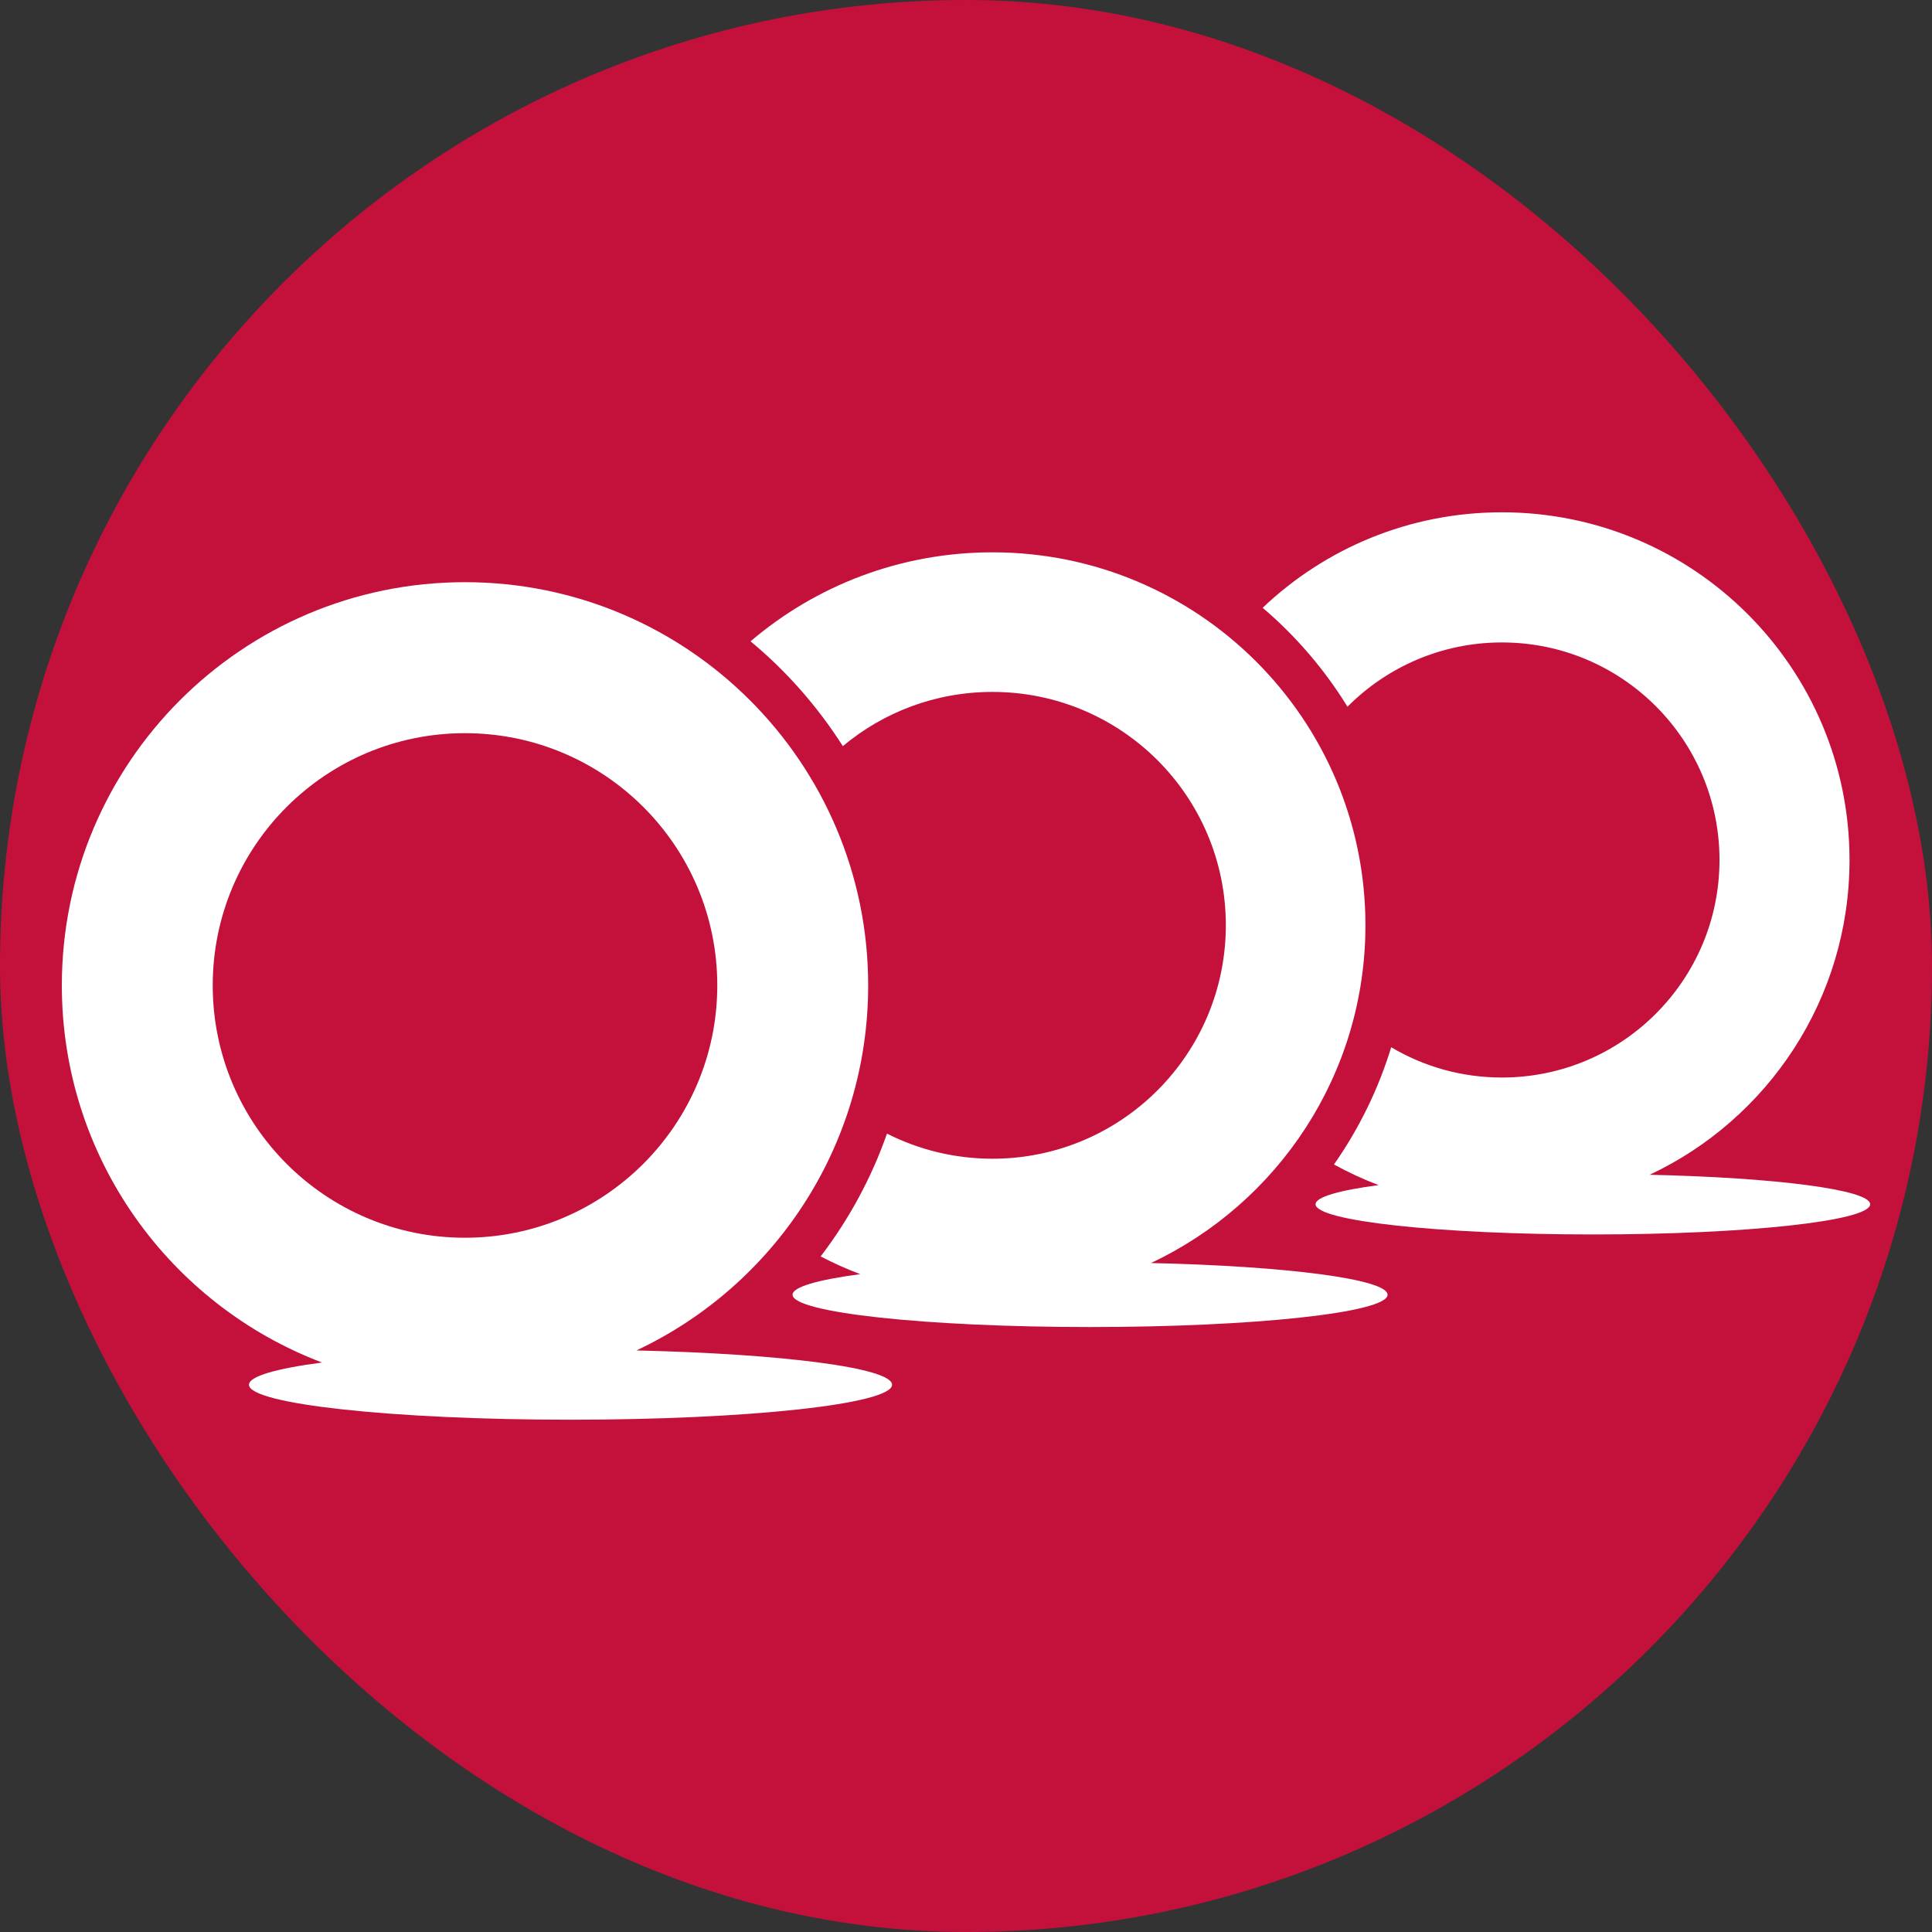
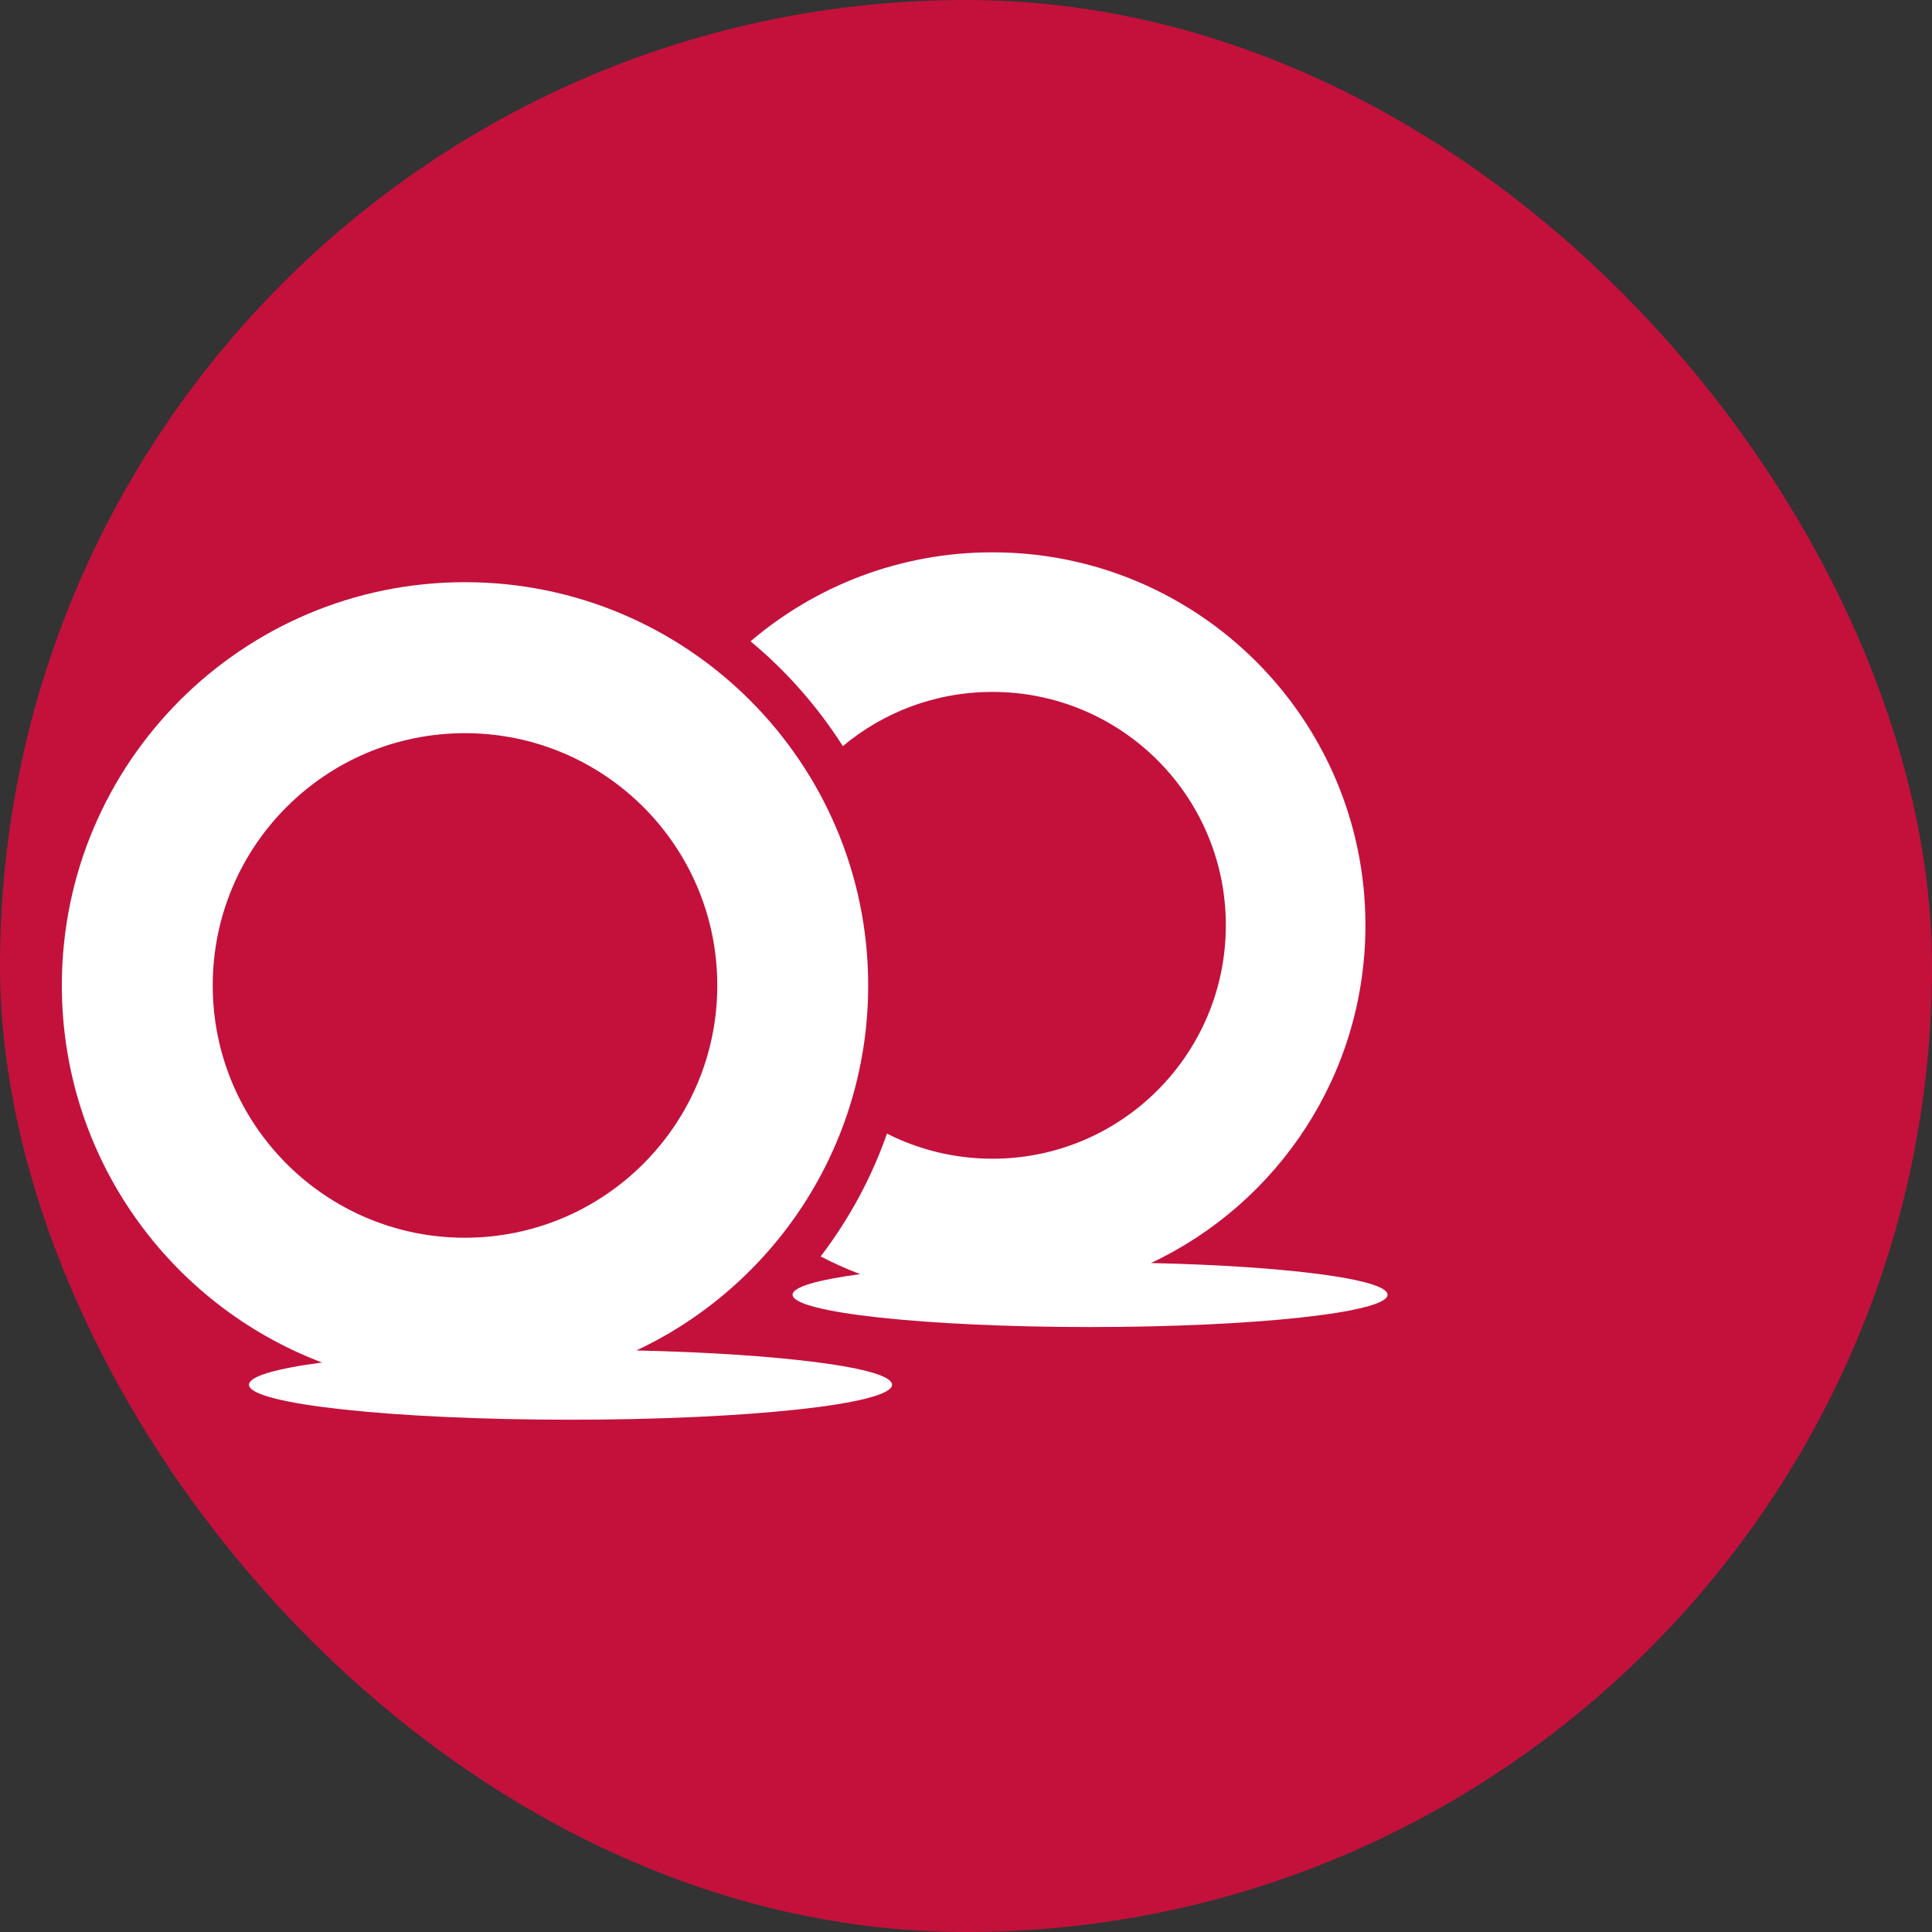
<svg xmlns="http://www.w3.org/2000/svg" id="Capa_2" data-name="Capa 2" viewBox="0 0 497.959 497.959">
  <rect x="0" y="0" width="497.959" height="497.959" fill="#333333" stroke="none" />
  <g id="Capa_1-2" data-name="Capa 1">
    <g>
      <rect x="0" y="0" width="497.959" height="497.959" rx="248.979" ry="248.979" fill="#c3113c" />
      <g>
-         <path d="M339.078,310.387c0-1.874,6.098-3.591,16.247-4.933-3.979-1.515-7.805-3.289-11.506-5.316,6.405-9.157,11.415-19.301,14.752-30.218,8.366,4.962,18.122,7.805,28.525,7.805,30.975,0,56.092-25.107,56.092-56.077s-25.116-56.063-56.092-56.063c-15.548,0-29.628,6.348-39.792,16.564-5.93-9.608-13.304-18.227-21.866-25.495,16.046-15.255,37.759-24.613,61.658-24.613,49.49,0,89.603,40.118,89.603,89.608,0,35.865-21.061,66.821-51.513,81.141,32.456.719,56.835,3.855,56.835,7.599,0,4.305-31.992,7.781-71.452,7.781s-71.491-3.476-71.491-7.781" fill="#fff" />
        <path d="M204.28,333.707c0-2.018,6.525-3.845,17.436-5.307-3.505-1.314-6.899-2.848-10.197-4.564,7.239-9.492,13.074-20.155,17.091-31.651,8.169,4.123,17.412,6.467,27.193,6.467,33.204,0,60.148-26.929,60.148-60.182s-26.943-60.133-60.148-60.133c-14.694,0-28.147,5.245-38.564,13.975-6.506-10.202-14.517-19.325-23.793-27.015,16.78-14.311,38.56-22.94,62.358-22.94,53.067,0,96.128,43.033,96.128,96.114,0,38.507-22.628,71.707-55.286,87.067,34.834.777,60.991,4.152,60.991,8.169,0,4.598-34.346,8.328-76.688,8.328s-76.668-3.73-76.668-8.328" fill="#fff" />
        <path d="M54.829,253.981c0,35.913,29.11,65.038,64.999,65.038s65.047-29.125,65.047-65.038-29.11-65.009-65.047-65.009-64.999,29.106-64.999,65.009M15.938,253.981c0-57.386,46.527-103.928,103.89-103.928s103.938,46.542,103.938,103.928c0,41.604-24.441,77.503-59.74,94.086,37.63.868,65.896,4.492,65.896,8.841,0,4.972-37.093,9.013-82.882,9.013s-82.867-4.042-82.867-9.013c0-2.181,7.038-4.176,18.832-5.729-39.212-14.857-67.066-52.774-67.066-97.197" fill="#fff" />
      </g>
    </g>
  </g>
</svg>